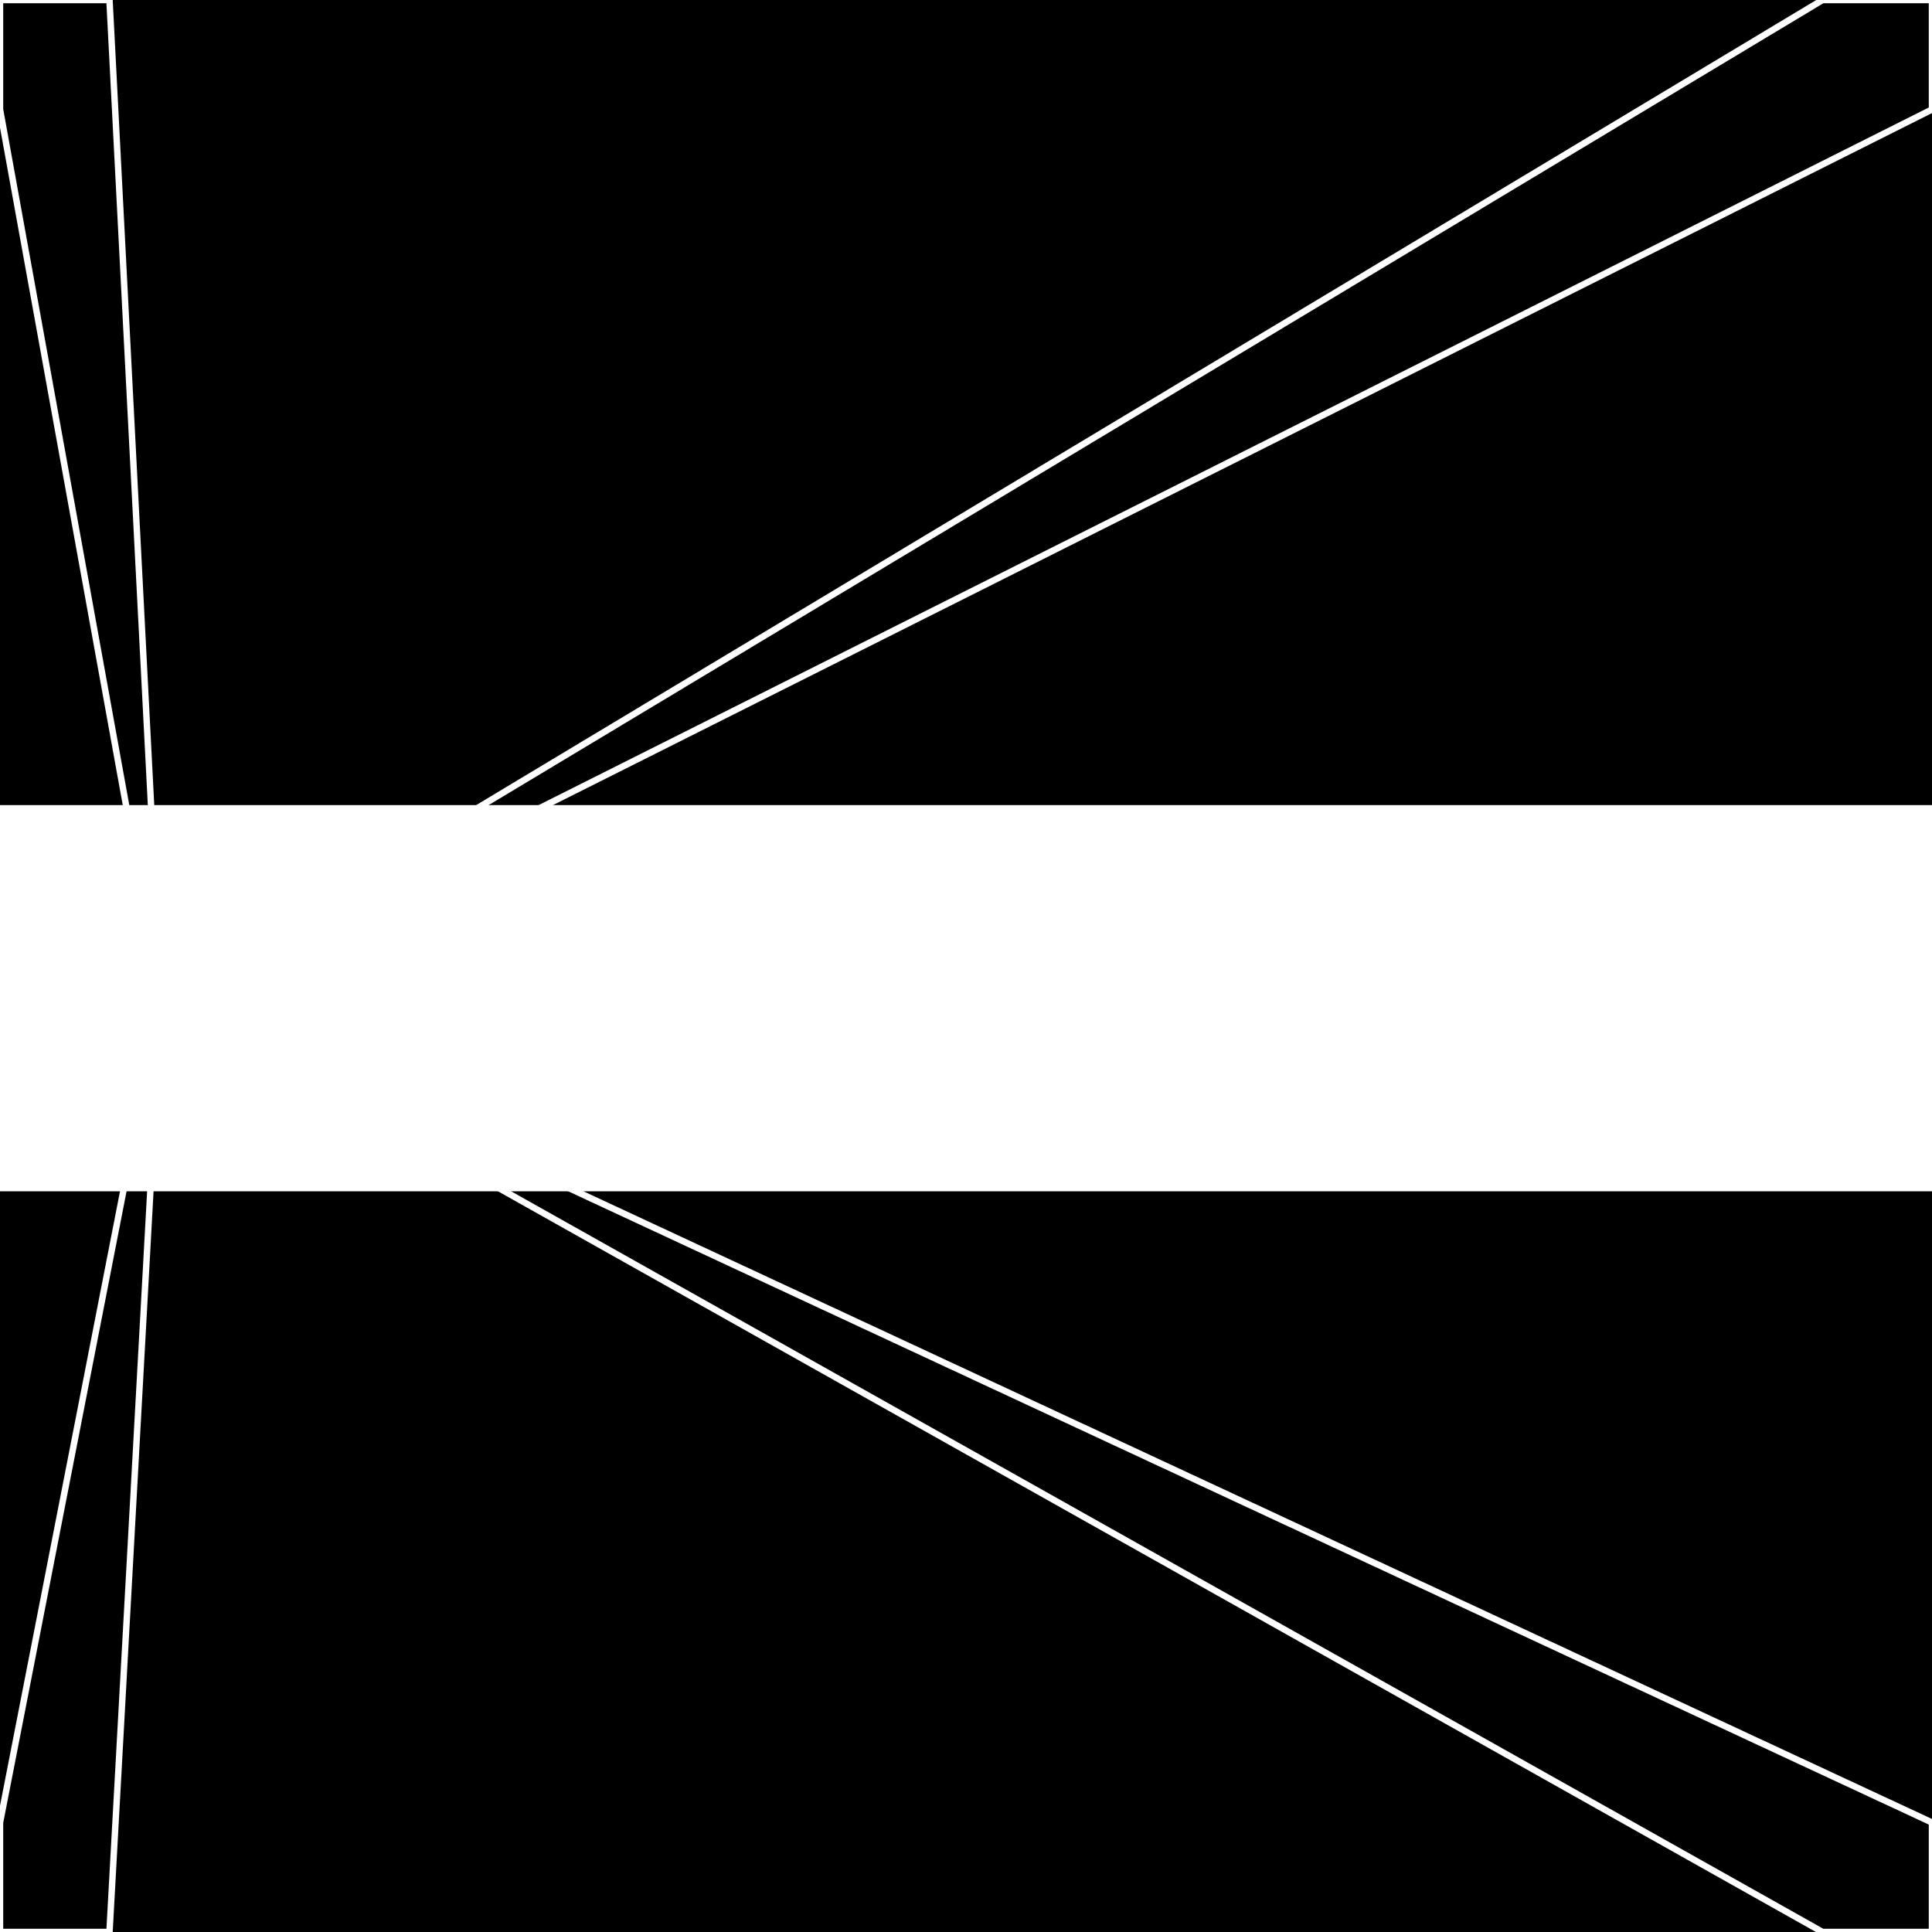
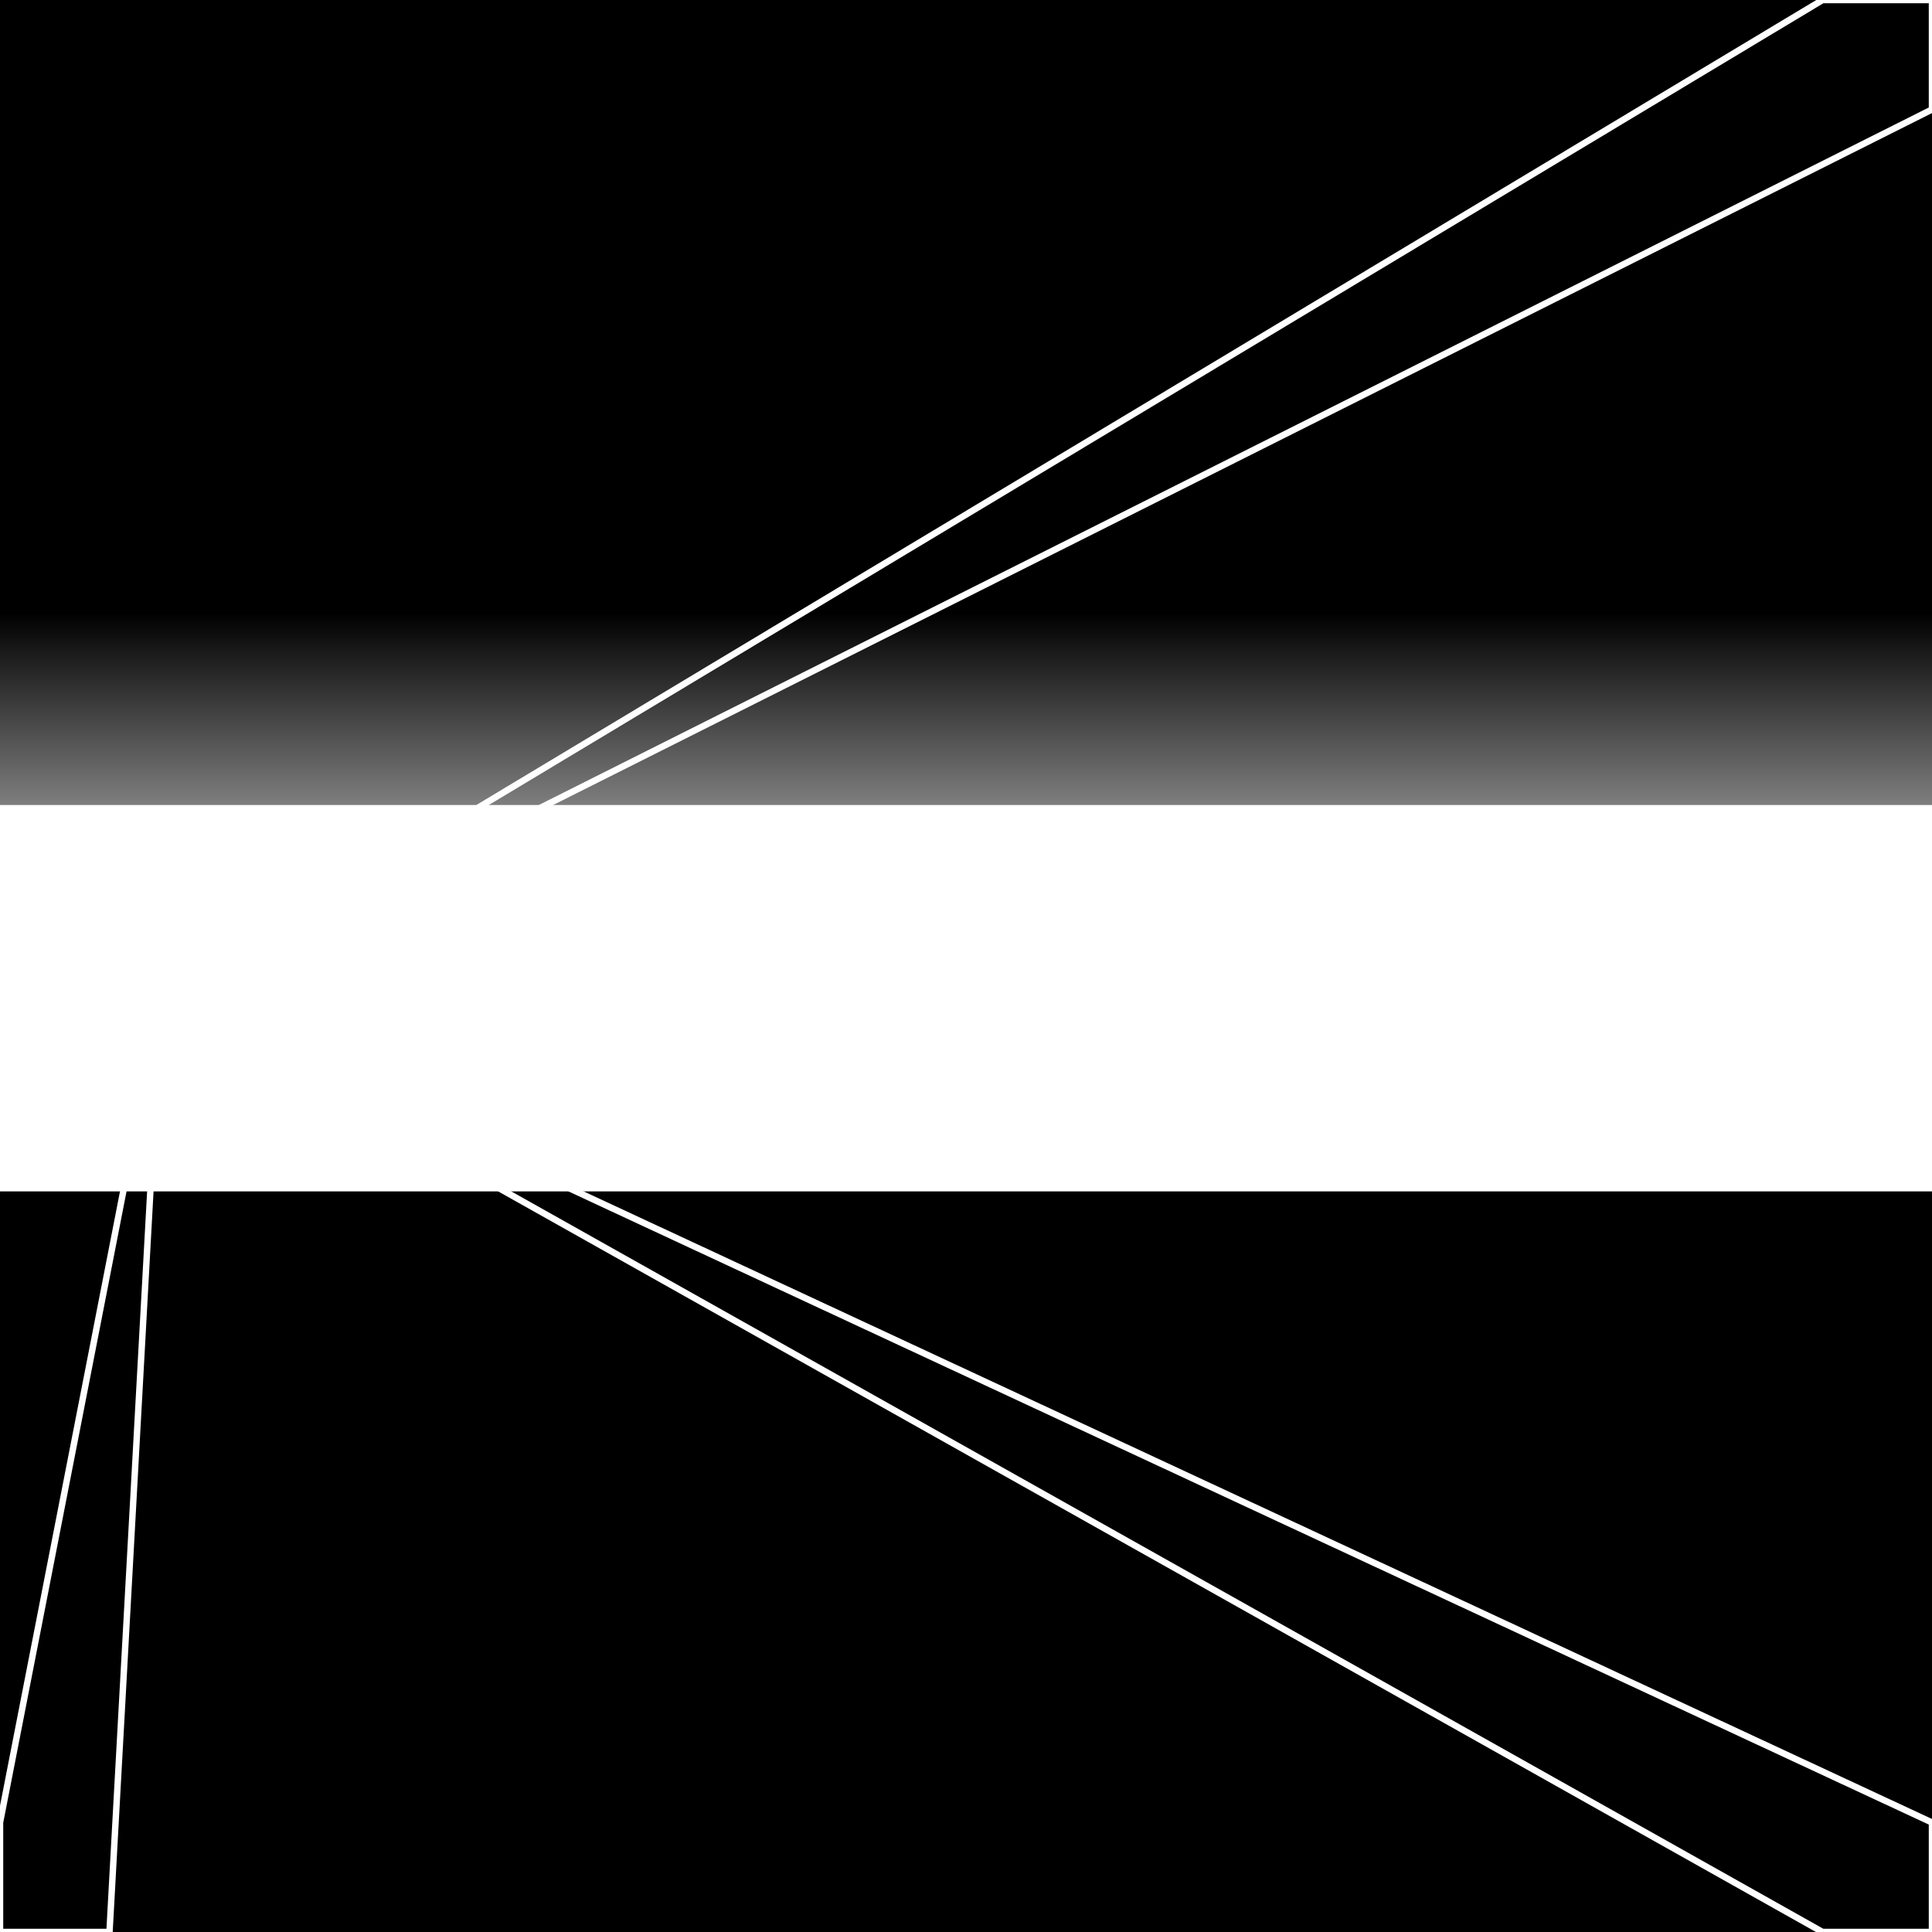
<svg xmlns="http://www.w3.org/2000/svg" width="300" height="300" style="background:#000">
  <linearGradient id="topGradient" gradientTransform="rotate(90)">
    <stop stop-color="white" offset="80%" stop-opacity="0" />
    <stop stop-color="white" offset="100%" stop-opacity="1" />
  </linearGradient>
  <filter id="room">
    <feTurbulence baseFrequency="0.075" seed="750480" result="turb" />
    <feColorMatrix values="-33 5 7 -47 1 -56 -55 -59 15 1 13 -55 -50 -44 1 9 -61 -50 64 1 " />
  </filter>
  <filter id="stars">
    <feTurbulence type="fractalNoise" numOctaves="4" baseFrequency="0.009" seed="7976682" result="turb" />
    <feColorMatrix values="15 0 0 0 0 0 15 0 0 0 0 0 15 0 0 0 0 0 -15 5" />
  </filter>
  <rect width="300" height="300" filter="url(#room)" transform="translate(0,-175)" />
-   <rect width="300" height="300" filter="url(#room)" transform="translate(0,485) scale(-1,1) rotate(180)" />
  <rect width="300" height="300" fill="url(#topGradient)" transform="translate(0,-145)" />
  <rect width="300" height="300" fill="url(#topGradient)" transform="translate(0,455) scale(-1,1) rotate(180)" />
-   <rect width="300" height="300" filter="url(#stars)" transform="translate(0,-175)" />
  <rect width="300" height="300" filter="url(#stars)" transform="translate(0,485) scale(-1,1) rotate(180)" />
-   <polygon points="17,0 0,0 0,17 25,155" fill="none" stroke="white" />
  <polygon points="0,283 0,300 17,300 25,155" fill="none" stroke="white" />
  <polygon points="283,0 300,0 300,17 25,155" fill="none" stroke="white" />
  <polygon points="300,283 300,300 283,300 25,155" fill="none" stroke="white" />
</svg>